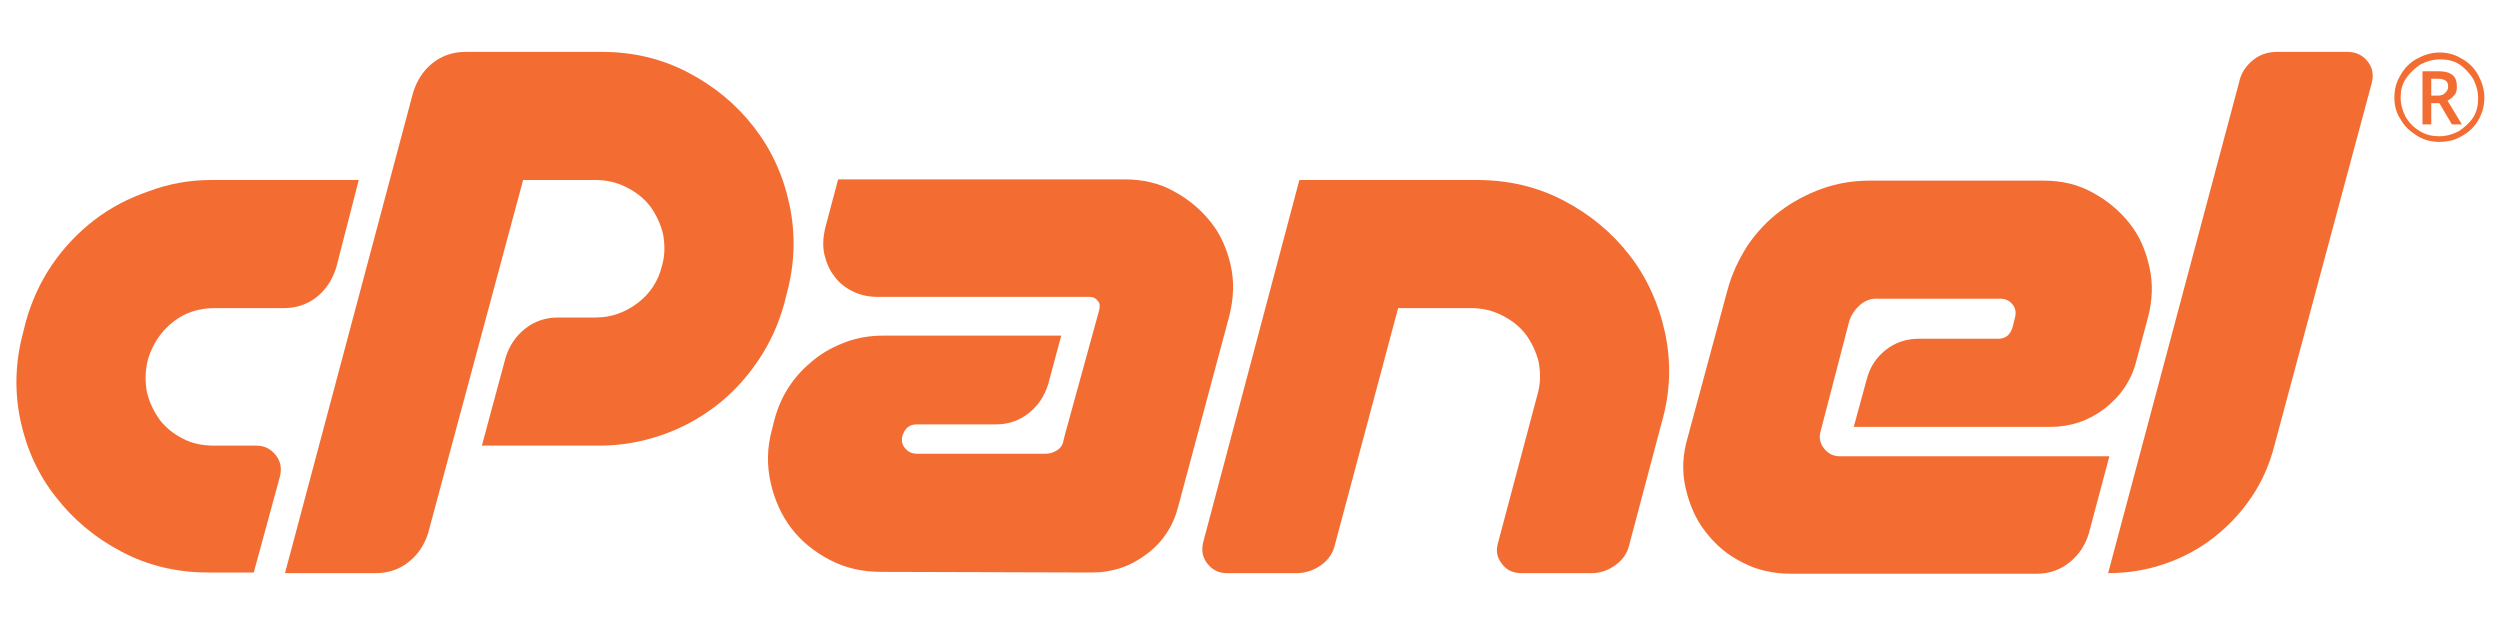
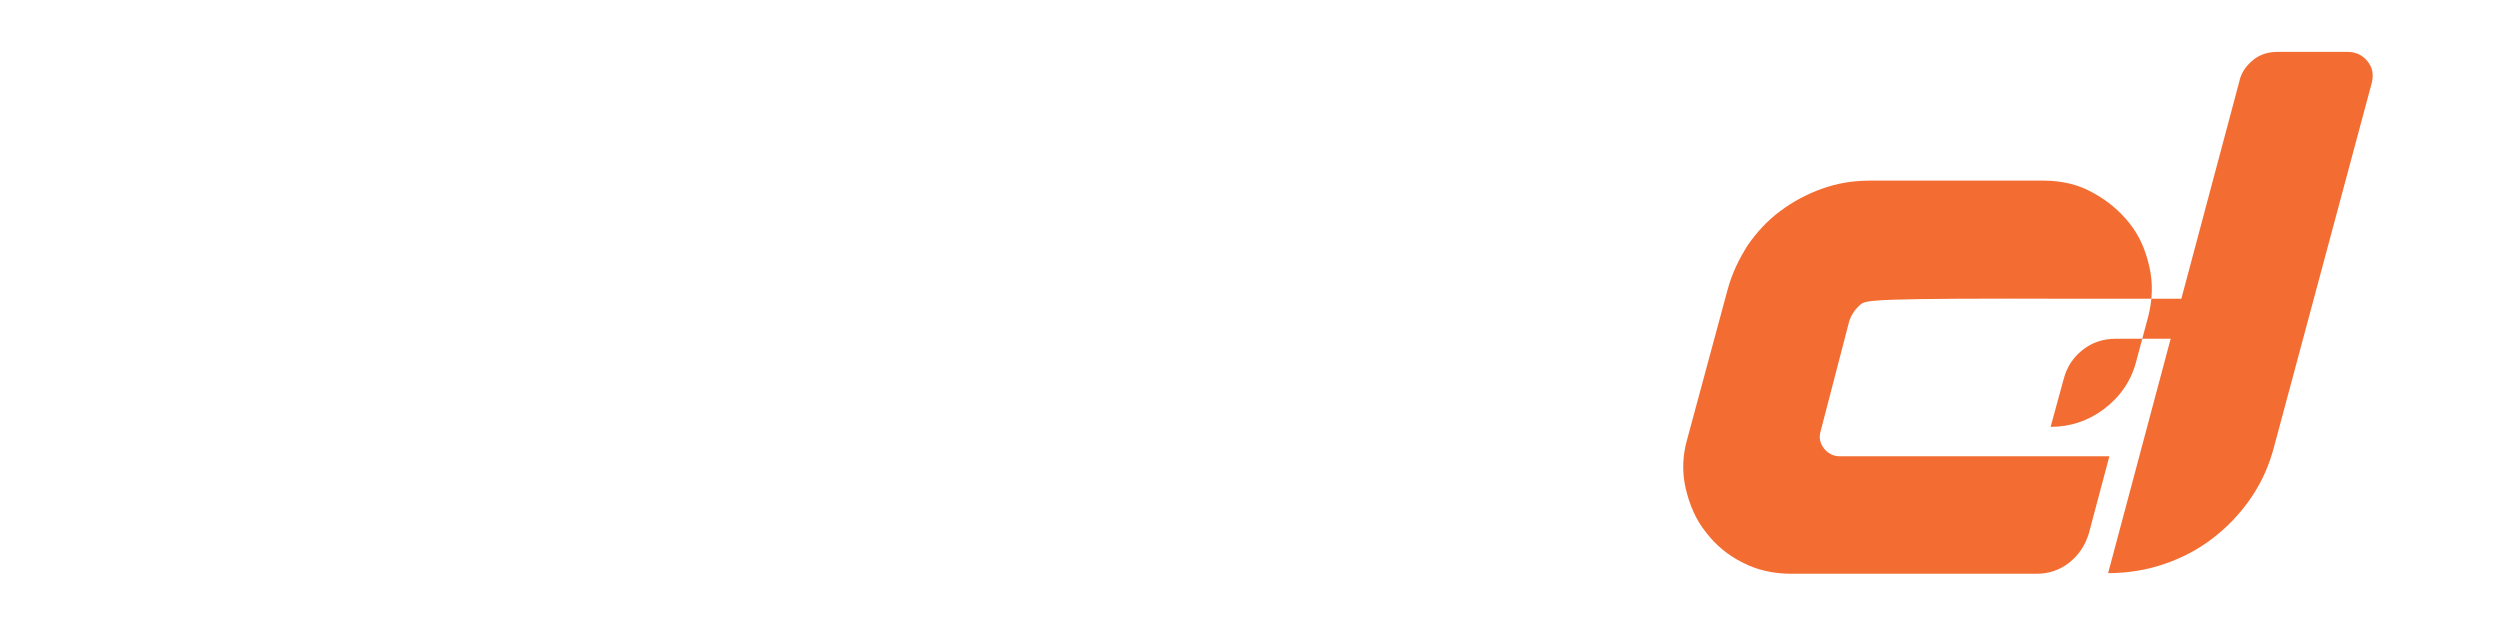
<svg xmlns="http://www.w3.org/2000/svg" version="1.1" id="Layer_1" x="0px" y="0px" viewBox="0 0 400 100" enable-background="new 0 0 400 100" xml:space="preserve">
  <g>
    <g>
      <g>
-         <path fill="#F36D32" d="M33.8,28.8h23.6l-3.6,14c-0.6,1.9-1.6,3.5-3.1,4.7c-1.5,1.2-3.3,1.8-5.3,1.8H34.3c-2.5,0-4.7,0.7-6.6,2.2     c-1.9,1.5-3.2,3.4-4,5.9c-0.5,1.9-0.5,3.6-0.2,5.3c0.4,1.7,1.1,3.1,2,4.4c1,1.3,2.2,2.3,3.8,3.1c1.5,0.8,3.2,1.1,5,1.1H41     c1.3,0,2.3,0.5,3.1,1.5c0.8,1,1,2.1,0.7,3.4l-4.2,15.4h-7.3c-5,0-9.6-1.1-13.8-3.3c-4.2-2.2-7.7-5.1-10.5-8.7     C6.2,76.1,4.3,72,3.3,67.4c-1-4.6-0.9-9.4,0.4-14.2l0.4-1.6c0.9-3.3,2.3-6.4,4.2-9.2c1.9-2.8,4.2-5.2,6.8-7.2s5.5-3.5,8.7-4.6     C27,29.4,30.3,28.8,33.8,28.8z" />
-         <path fill="#F36D32" d="M45.6,91.7l20.5-76.9c0.6-1.9,1.6-3.5,3.1-4.7c1.5-1.2,3.3-1.8,5.3-1.8h21.8c5,0,9.6,1.1,13.8,3.3     c4.2,2.2,7.7,5.1,10.5,8.7c2.8,3.6,4.7,7.7,5.7,12.4c1,4.6,0.9,9.4-0.4,14.2l-0.4,1.6c-0.9,3.3-2.3,6.4-4.2,9.2     c-1.9,2.8-4.1,5.2-6.7,7.2c-2.6,2-5.5,3.6-8.7,4.7c-3.2,1.1-6.5,1.7-10,1.7H77.1l3.8-14.1c0.6-1.9,1.6-3.4,3.1-4.6     c1.5-1.2,3.3-1.8,5.3-1.8h6c2.5,0,4.7-0.8,6.7-2.3c2-1.5,3.3-3.5,3.9-5.9c0.5-1.7,0.5-3.4,0.2-5.1c-0.4-1.7-1.1-3.1-2-4.4     c-1-1.3-2.2-2.3-3.8-3.1c-1.5-0.8-3.2-1.2-5-1.2H83.7L68.5,85.3c-0.6,1.9-1.6,3.4-3.1,4.6c-1.5,1.2-3.3,1.8-5.2,1.8H45.6z" />
-         <path fill="#F36D32" d="M175.6,50.6l0.3-1.1c0.1-0.6,0.1-1-0.3-1.4c-0.3-0.4-0.7-0.6-1.3-0.6h-33.9c-1.5,0-2.8-0.3-4-0.9     c-1.2-0.6-2.2-1.4-2.9-2.4c-0.8-1-1.3-2.2-1.6-3.5c-0.3-1.3-0.2-2.7,0.1-4.1l2.1-7.9h45.9c2.8,0,5.5,0.6,7.8,1.9     c2.4,1.3,4.3,2.9,5.9,4.9c1.6,2,2.6,4.3,3.2,6.9c0.6,2.6,0.5,5.3-0.2,8.1l-8.2,30.6c-0.8,3.1-2.5,5.7-5.1,7.6     c-2.5,1.9-5.4,2.9-8.7,2.9L141,91.5c-3,0-5.7-0.6-8.2-1.9c-2.5-1.3-4.6-3-6.2-5.1c-1.6-2.1-2.7-4.6-3.3-7.3     c-0.6-2.7-0.6-5.5,0.2-8.4l0.4-1.6c0.5-1.9,1.3-3.8,2.4-5.4c1.1-1.7,2.5-3.1,4-4.3c1.5-1.2,3.2-2.1,5.1-2.8c1.9-0.7,3.9-1,5.9-1     h28.5l-2.1,7.8c-0.6,1.9-1.6,3.4-3.1,4.6c-1.5,1.2-3.3,1.8-5.2,1.8h-12.7c-1.2,0-1.9,0.6-2.3,1.8c-0.2,0.8-0.1,1.4,0.4,2     c0.5,0.6,1.1,0.9,1.9,0.9h20.5c0.8,0,1.4-0.2,2-0.6c0.6-0.4,0.9-1,1-1.7l0.2-0.8L175.6,50.6z" />
-         <path fill="#F36D32" d="M236.3,28.8c5.1,0,9.7,1.1,13.9,3.3s7.7,5.1,10.5,8.7c2.8,3.6,4.7,7.8,5.7,12.4c1,4.7,0.9,9.4-0.5,14.3     l-5.2,19.6c-0.3,1.4-1.1,2.5-2.2,3.3c-1.1,0.8-2.4,1.3-3.8,1.3h-11.3c-1.3,0-2.4-0.5-3.1-1.5c-0.8-1-1-2.1-0.6-3.4l6.3-23.7     c0.5-1.7,0.5-3.4,0.2-5.1c-0.4-1.7-1.1-3.1-2-4.4c-1-1.3-2.2-2.3-3.8-3.1c-1.5-0.8-3.2-1.2-5-1.2h-11.7l-10.1,37.8     c-0.3,1.4-1.1,2.5-2.2,3.3s-2.5,1.3-3.9,1.3h-11.2c-1.3,0-2.3-0.5-3.1-1.5c-0.8-1-1-2.1-0.7-3.4l15.4-58H236.3z" />
-         <path fill="#F36D32" d="M297.7,48.7c-0.8,0.7-1.4,1.5-1.8,2.6L291.3,69c-0.3,1-0.1,1.9,0.5,2.7c0.6,0.8,1.5,1.3,2.5,1.3h43.2     l-3.3,12.4c-0.6,1.9-1.6,3.4-3.1,4.6c-1.5,1.2-3.3,1.8-5.2,1.8h-39.3c-2.9,0-5.5-0.6-7.8-1.8c-2.4-1.2-4.3-2.8-5.9-4.9     c-1.6-2-2.6-4.4-3.2-7c-0.6-2.6-0.5-5.3,0.3-8l6.4-23.7c0.7-2.6,1.8-4.9,3.2-7.1c1.5-2.2,3.2-4,5.2-5.5c2-1.5,4.2-2.7,6.7-3.6     c2.5-0.9,5-1.3,7.7-1.3h27.8c2.8,0,5.5,0.6,7.8,1.9c2.4,1.3,4.3,2.9,5.9,4.9c1.6,2,2.6,4.3,3.2,7c0.6,2.6,0.5,5.3-0.2,8l-1.9,7.1     c-0.8,3.1-2.5,5.6-5.1,7.6c-2.5,1.9-5.4,2.9-8.6,2.9h-31.5l2.1-7.7c0.5-1.9,1.5-3.4,3-4.6c1.5-1.2,3.3-1.8,5.3-1.8h12.7     c1.2,0,1.9-0.6,2.3-1.8l0.4-1.6c0.2-0.8,0.1-1.5-0.4-2.1c-0.5-0.6-1.1-0.9-1.9-0.9h-19.4C299.5,47.7,298.6,48,297.7,48.7z" />
+         <path fill="#F36D32" d="M297.7,48.7c-0.8,0.7-1.4,1.5-1.8,2.6L291.3,69c-0.3,1-0.1,1.9,0.5,2.7c0.6,0.8,1.5,1.3,2.5,1.3h43.2     l-3.3,12.4c-0.6,1.9-1.6,3.4-3.1,4.6c-1.5,1.2-3.3,1.8-5.2,1.8h-39.3c-2.9,0-5.5-0.6-7.8-1.8c-2.4-1.2-4.3-2.8-5.9-4.9     c-1.6-2-2.6-4.4-3.2-7c-0.6-2.6-0.5-5.3,0.3-8l6.4-23.7c0.7-2.6,1.8-4.9,3.2-7.1c1.5-2.2,3.2-4,5.2-5.5c2-1.5,4.2-2.7,6.7-3.6     c2.5-0.9,5-1.3,7.7-1.3h27.8c2.8,0,5.5,0.6,7.8,1.9c2.4,1.3,4.3,2.9,5.9,4.9c1.6,2,2.6,4.3,3.2,7c0.6,2.6,0.5,5.3-0.2,8l-1.9,7.1     c-0.8,3.1-2.5,5.6-5.1,7.6c-2.5,1.9-5.4,2.9-8.6,2.9l2.1-7.7c0.5-1.9,1.5-3.4,3-4.6c1.5-1.2,3.3-1.8,5.3-1.8h12.7     c1.2,0,1.9-0.6,2.3-1.8l0.4-1.6c0.2-0.8,0.1-1.5-0.4-2.1c-0.5-0.6-1.1-0.9-1.9-0.9h-19.4C299.5,47.7,298.6,48,297.7,48.7z" />
        <path fill="#F36D32" d="M337.3,91.7l21-78.7c0.3-1.4,1.1-2.5,2.2-3.4c1.1-0.9,2.4-1.3,3.9-1.3h11.2c1.3,0,2.4,0.5,3.2,1.5     c0.8,1,1,2.1,0.7,3.4l-15.6,58.1c-0.8,3.1-2,5.8-3.7,8.3c-1.7,2.5-3.7,4.6-6,6.4c-2.3,1.8-4.9,3.2-7.8,4.2     C343.5,91.2,340.5,91.7,337.3,91.7z" />
      </g>
    </g>
    <g>
-       <path fill="#F36D32" d="M383.1,15.6c0-1.3,0.3-2.5,1-3.6c0.6-1.1,1.5-2,2.6-2.6c1.1-0.6,2.3-1,3.6-1c1.3,0,2.5,0.3,3.6,1    c1.1,0.6,2,1.5,2.6,2.6c0.6,1.1,1,2.3,1,3.6c0,1.3-0.3,2.4-0.9,3.5c-0.6,1.1-1.5,2-2.6,2.6c-1.1,0.7-2.3,1-3.7,1    c-1.3,0-2.5-0.3-3.6-1c-1.1-0.7-2-1.5-2.6-2.6C383.4,18.1,383.1,16.9,383.1,15.6z M384.1,15.6c0,1.1,0.3,2.1,0.8,3.1    c0.6,1,1.3,1.7,2.3,2.3c1,0.6,2,0.8,3.1,0.8c1.1,0,2.1-0.3,3.1-0.8c0.9-0.6,1.7-1.3,2.3-2.2c0.6-0.9,0.8-2,0.8-3.1    c0-1.1-0.3-2.1-0.8-3.1c-0.6-0.9-1.3-1.7-2.2-2.3c-0.9-0.6-2-0.8-3.1-0.8c-1.1,0-2.1,0.3-3.1,0.8c-0.9,0.6-1.7,1.3-2.3,2.2    C384.3,13.5,384.1,14.5,384.1,15.6z M393.1,13.9c0,0.5-0.1,1-0.4,1.3c-0.3,0.4-0.7,0.7-1.1,0.9l2.3,3.8h-1.6l-2-3.4H389v3.4h-1.4    v-8.5h2.5c1.1,0,1.8,0.2,2.3,0.6C392.9,12.4,393.1,13,393.1,13.9z M389,15.3h1c0.5,0,0.9-0.1,1.2-0.4c0.3-0.3,0.5-0.6,0.5-1    c0-0.5-0.1-0.8-0.4-1c-0.3-0.2-0.7-0.3-1.3-0.3h-1V15.3z" />
-     </g>
+       </g>
  </g>
</svg>